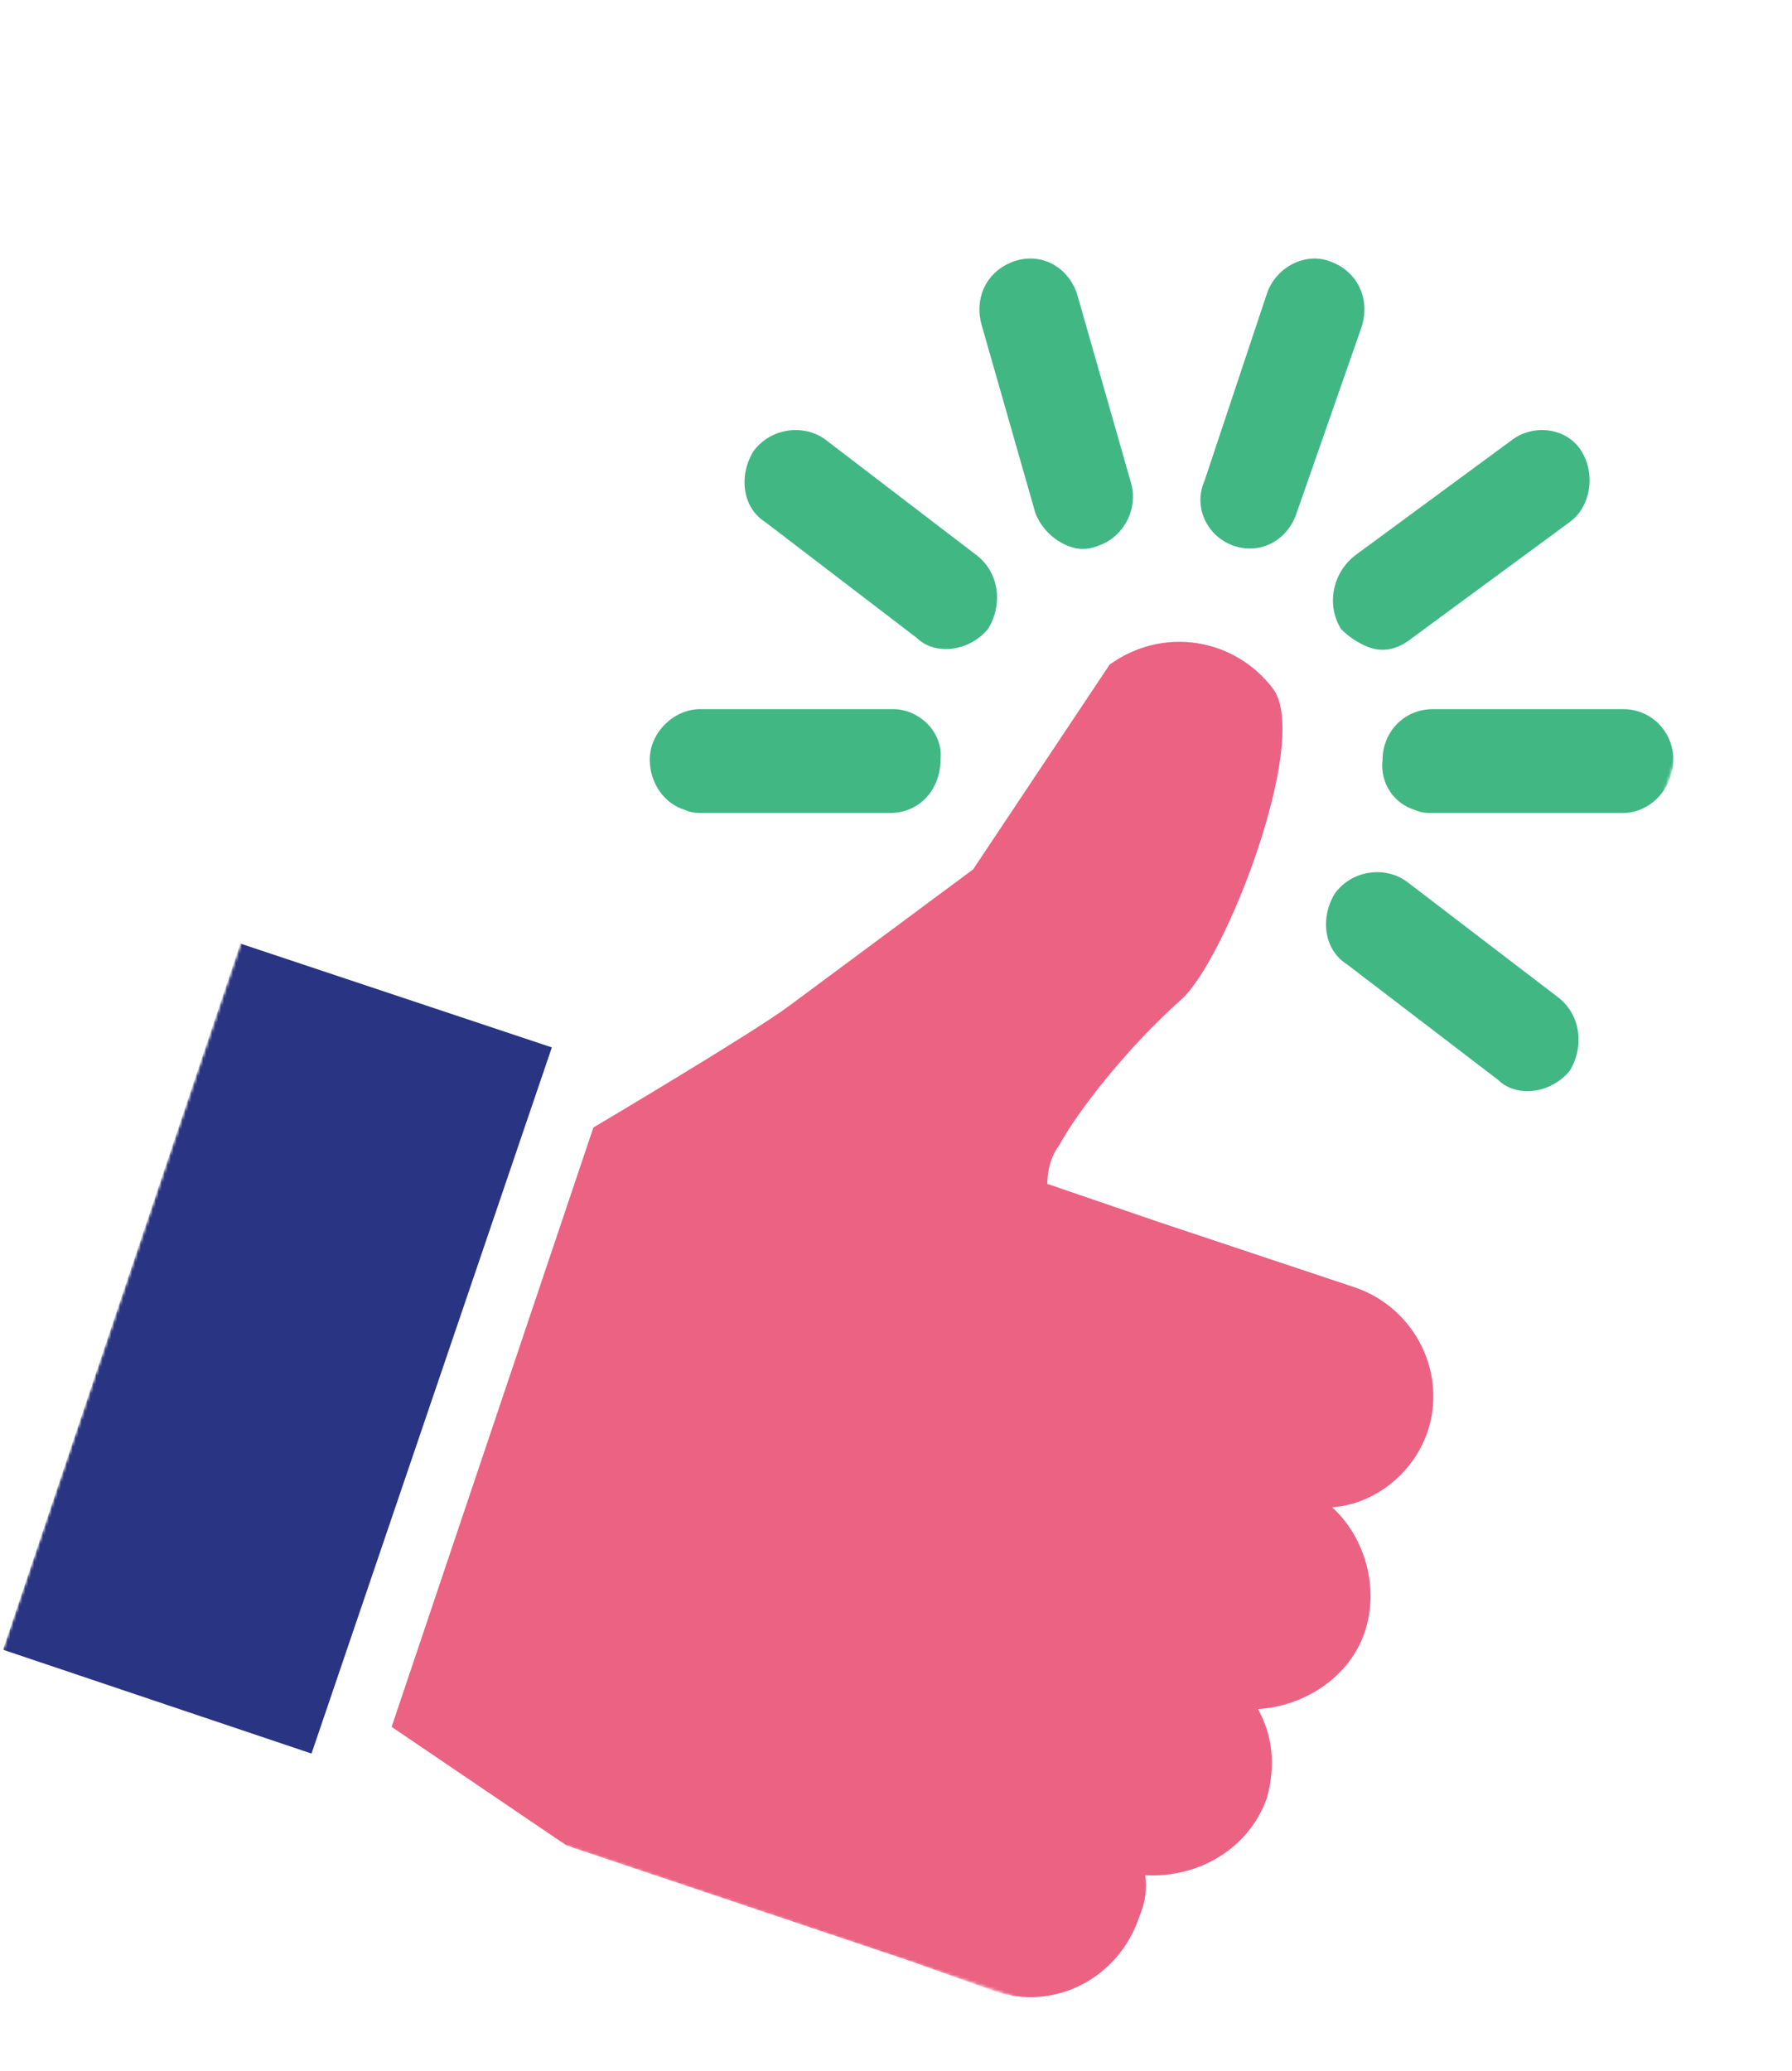
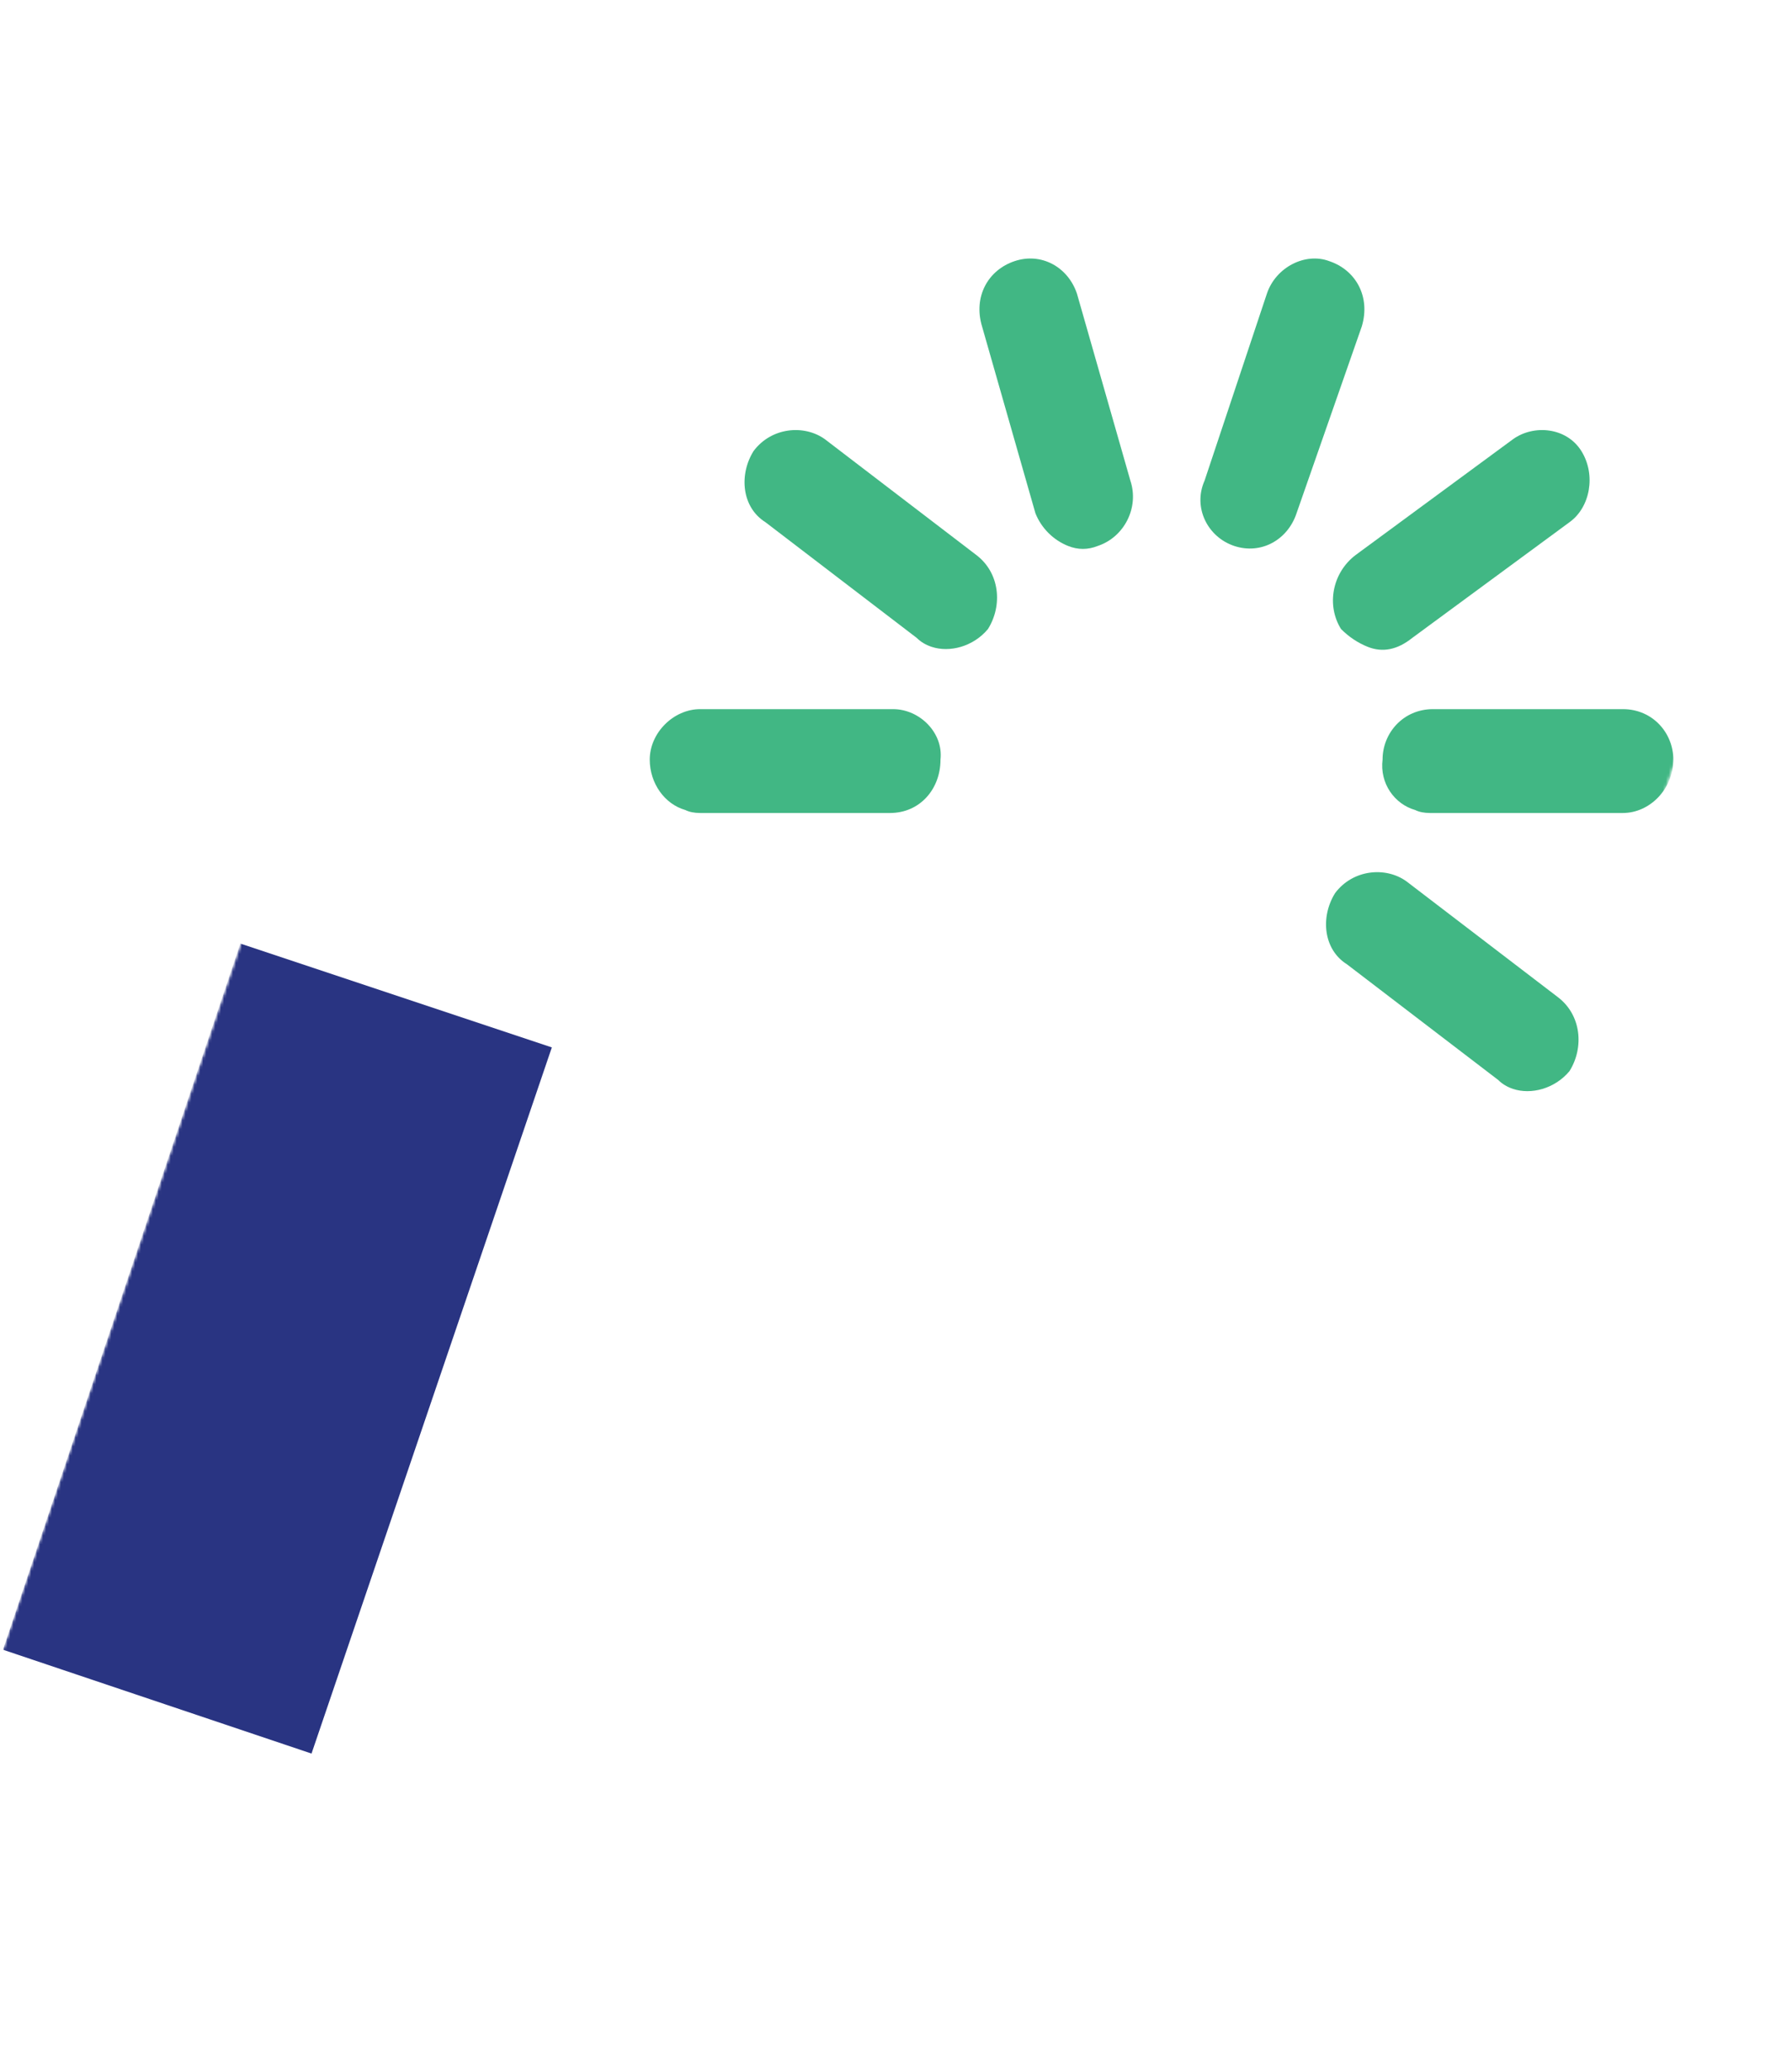
<svg xmlns="http://www.w3.org/2000/svg" width="604" height="698" viewBox="0 0 604 698" fill="none">
  <path d="M448 88C440 85 430 90 427 99L406 162C402 171 407 181 416 184C425 187 434 182 437 173L459 110C462 100 457 91 448 88Z" fill="#41B784" />
  <path d="M363 99C360 90 351 85 342 88C333 91 328 100 331 110L349 173C351 178 355 182 360 184C363.333 185.333 366.667 185.333 370 184C379 181 384 171 381 162L363 99Z" fill="#41B784" />
  <path d="M258 176L309 215C310.333 216.333 312 217.333 314 218C320 220 328 218 333 212C338 204 337 193 329 187L278 148C271 143 260 144 254 152C249 160 250 171 258 176Z" fill="#41B784" />
  <path d="M317 256C318 247 310 239 301 239H236C227 239 219 247 219 256C219 264 224 271 231 273C232.333 273.667 234 274 236 274H300C310 274 317 266 317 256Z" fill="#41B784" />
  <path d="M525 336L474 297C467 292 456 293 450 301C445 309 446 320 454 325L505 364C506.333 365.333 508 366.333 510 367C516 369 524 367 529 361C534 353 533 342 525 336Z" fill="#41B784" />
  <mask id="mask0_456_83" style="mask-type:luminance" maskUnits="userSpaceOnUse" x="0" y="0" width="604" height="698">
-     <path d="M0.2 558L415.9 698L603.8 140L188.1 0L0.2 558Z" fill="white" />
+     <path d="M0.2 558L415.9 698L603.8 140L0.2 558Z" fill="white" />
  </mask>
  <g mask="url(#mask0_456_83)">
    <path d="M466 256C465 264 470 271 477 273C478.333 273.667 480 274 482 274H547C556 274 564 266 564 256C564 247 557 239 547 239H483C473 239 466 247 466 256Z" fill="#41B784" />
  </g>
  <path d="M452 212C454.667 214.666 457.667 216.666 461 218C466 220 471 219 476 215L529 176C536 171 538 160 533 152C528 144 517 143 510 148L457 187C449 193 447 204 452 212Z" fill="#41B784" />
  <mask id="mask1_456_83" style="mask-type:luminance" maskUnits="userSpaceOnUse" x="0" y="0" width="604" height="698">
-     <path d="M0.2 558L415.9 698L603.8 140L188.1 0L0.2 558Z" fill="white" />
-   </mask>
+     </mask>
  <g mask="url(#mask1_456_83)">
    <path d="M460 550C465 535 460 518 449 508C463 507 476 497 481 483C488 463 477 441 457 434L391 412L353 399C353 395 354 390 357 386C363 375 379 354 398 337C413 324 442 249 429 232C416 215 392 211 374 224L328 293L266 339C254 348 200 380 200 380L132 582L191 622L307 661L335 671C355 678 377 667 384 646C386 641.333 386.667 636.666 386 632C404 633 421 623 427 606C430 595 429 585 424 576C440 575 455 565 460 550Z" fill="#EB6282" />
  </g>
  <mask id="mask2_456_83" style="mask-type:luminance" maskUnits="userSpaceOnUse" x="0" y="0" width="604" height="698">
    <path d="M0.2 558L415.9 698L603.8 140L188.1 0L0.2 558Z" fill="white" />
  </mask>
  <g mask="url(#mask2_456_83)">
    <mask id="mask3_456_83" style="mask-type:luminance" maskUnits="userSpaceOnUse" x="0" y="0" width="604" height="698">
      <path d="M0.2 558L415.9 698L603.8 140L188.1 0L0.2 558Z" fill="white" />
    </mask>
    <g mask="url(#mask3_456_83)">
      <mask id="mask4_456_83" style="mask-type:luminance" maskUnits="userSpaceOnUse" x="-67" y="245" width="335" height="376">
        <path d="M-66.4 541.5L167.8 620.3L267.4 324.5L33.2 245.6L-66.4 541.5Z" fill="white" />
      </mask>
      <g mask="url(#mask4_456_83)">
        <path d="M81 318L186 353L105 591L1 556L81 318Z" fill="#293482" />
      </g>
    </g>
  </g>
</svg>